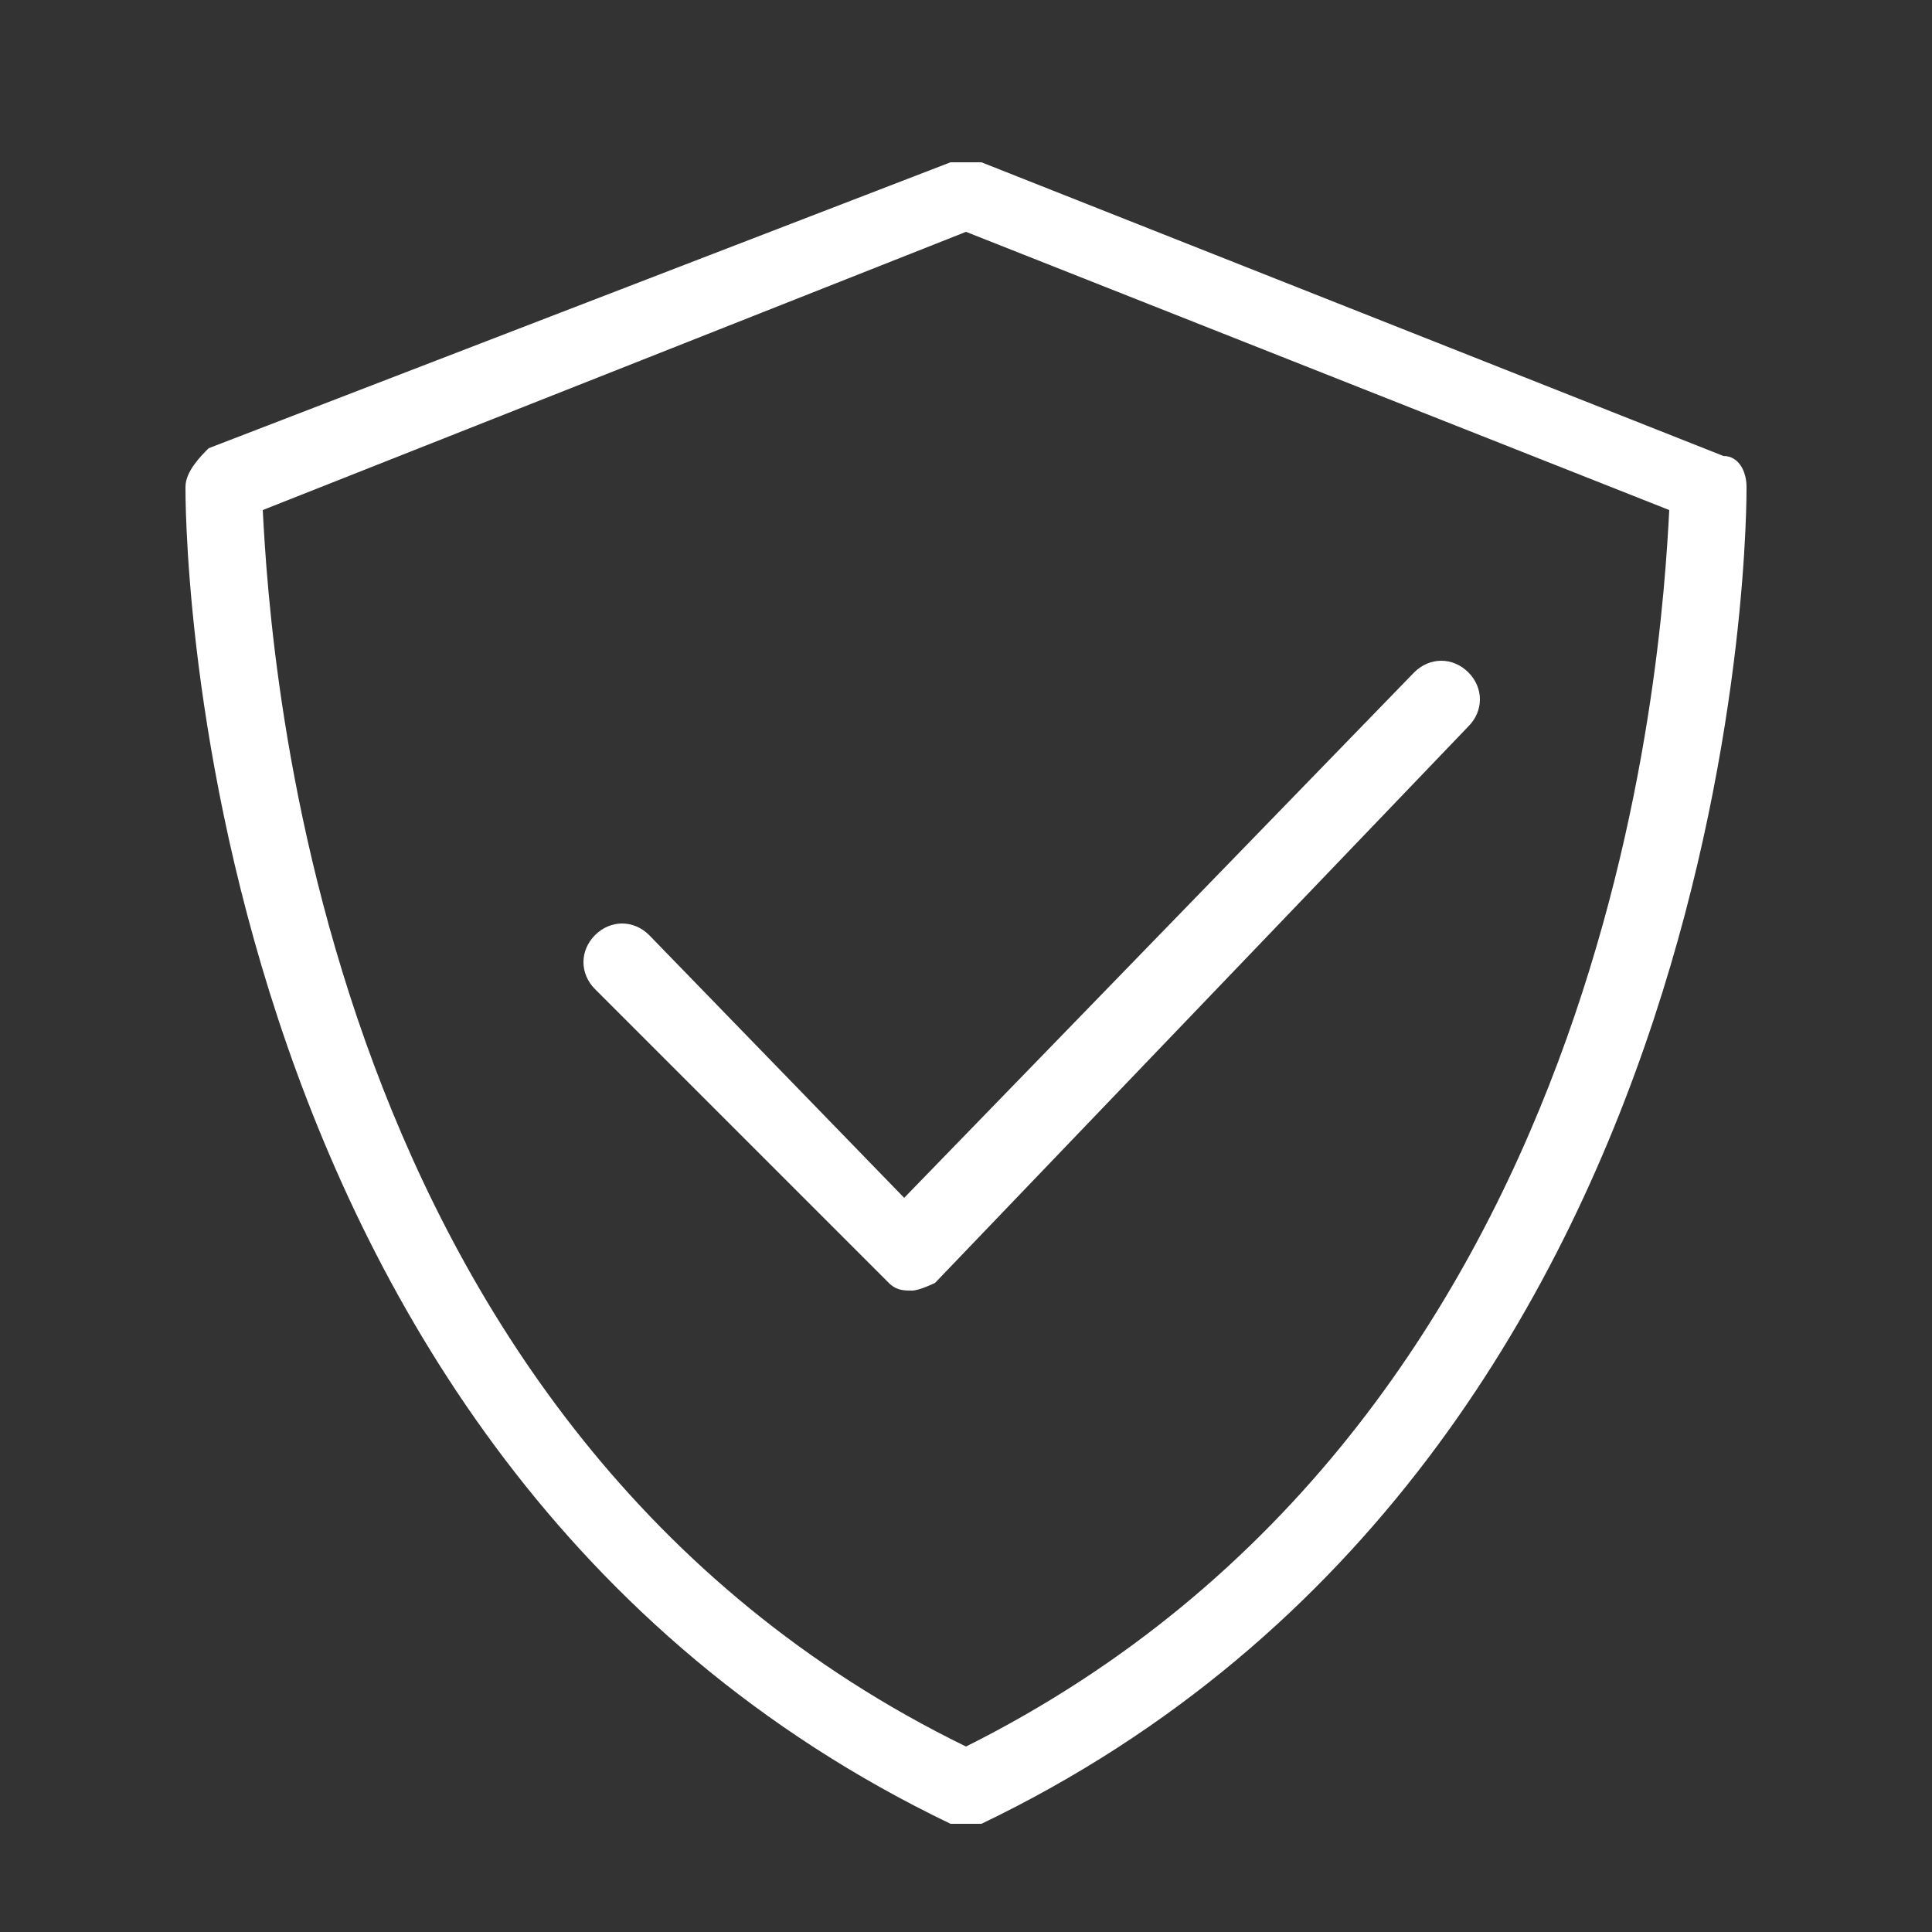
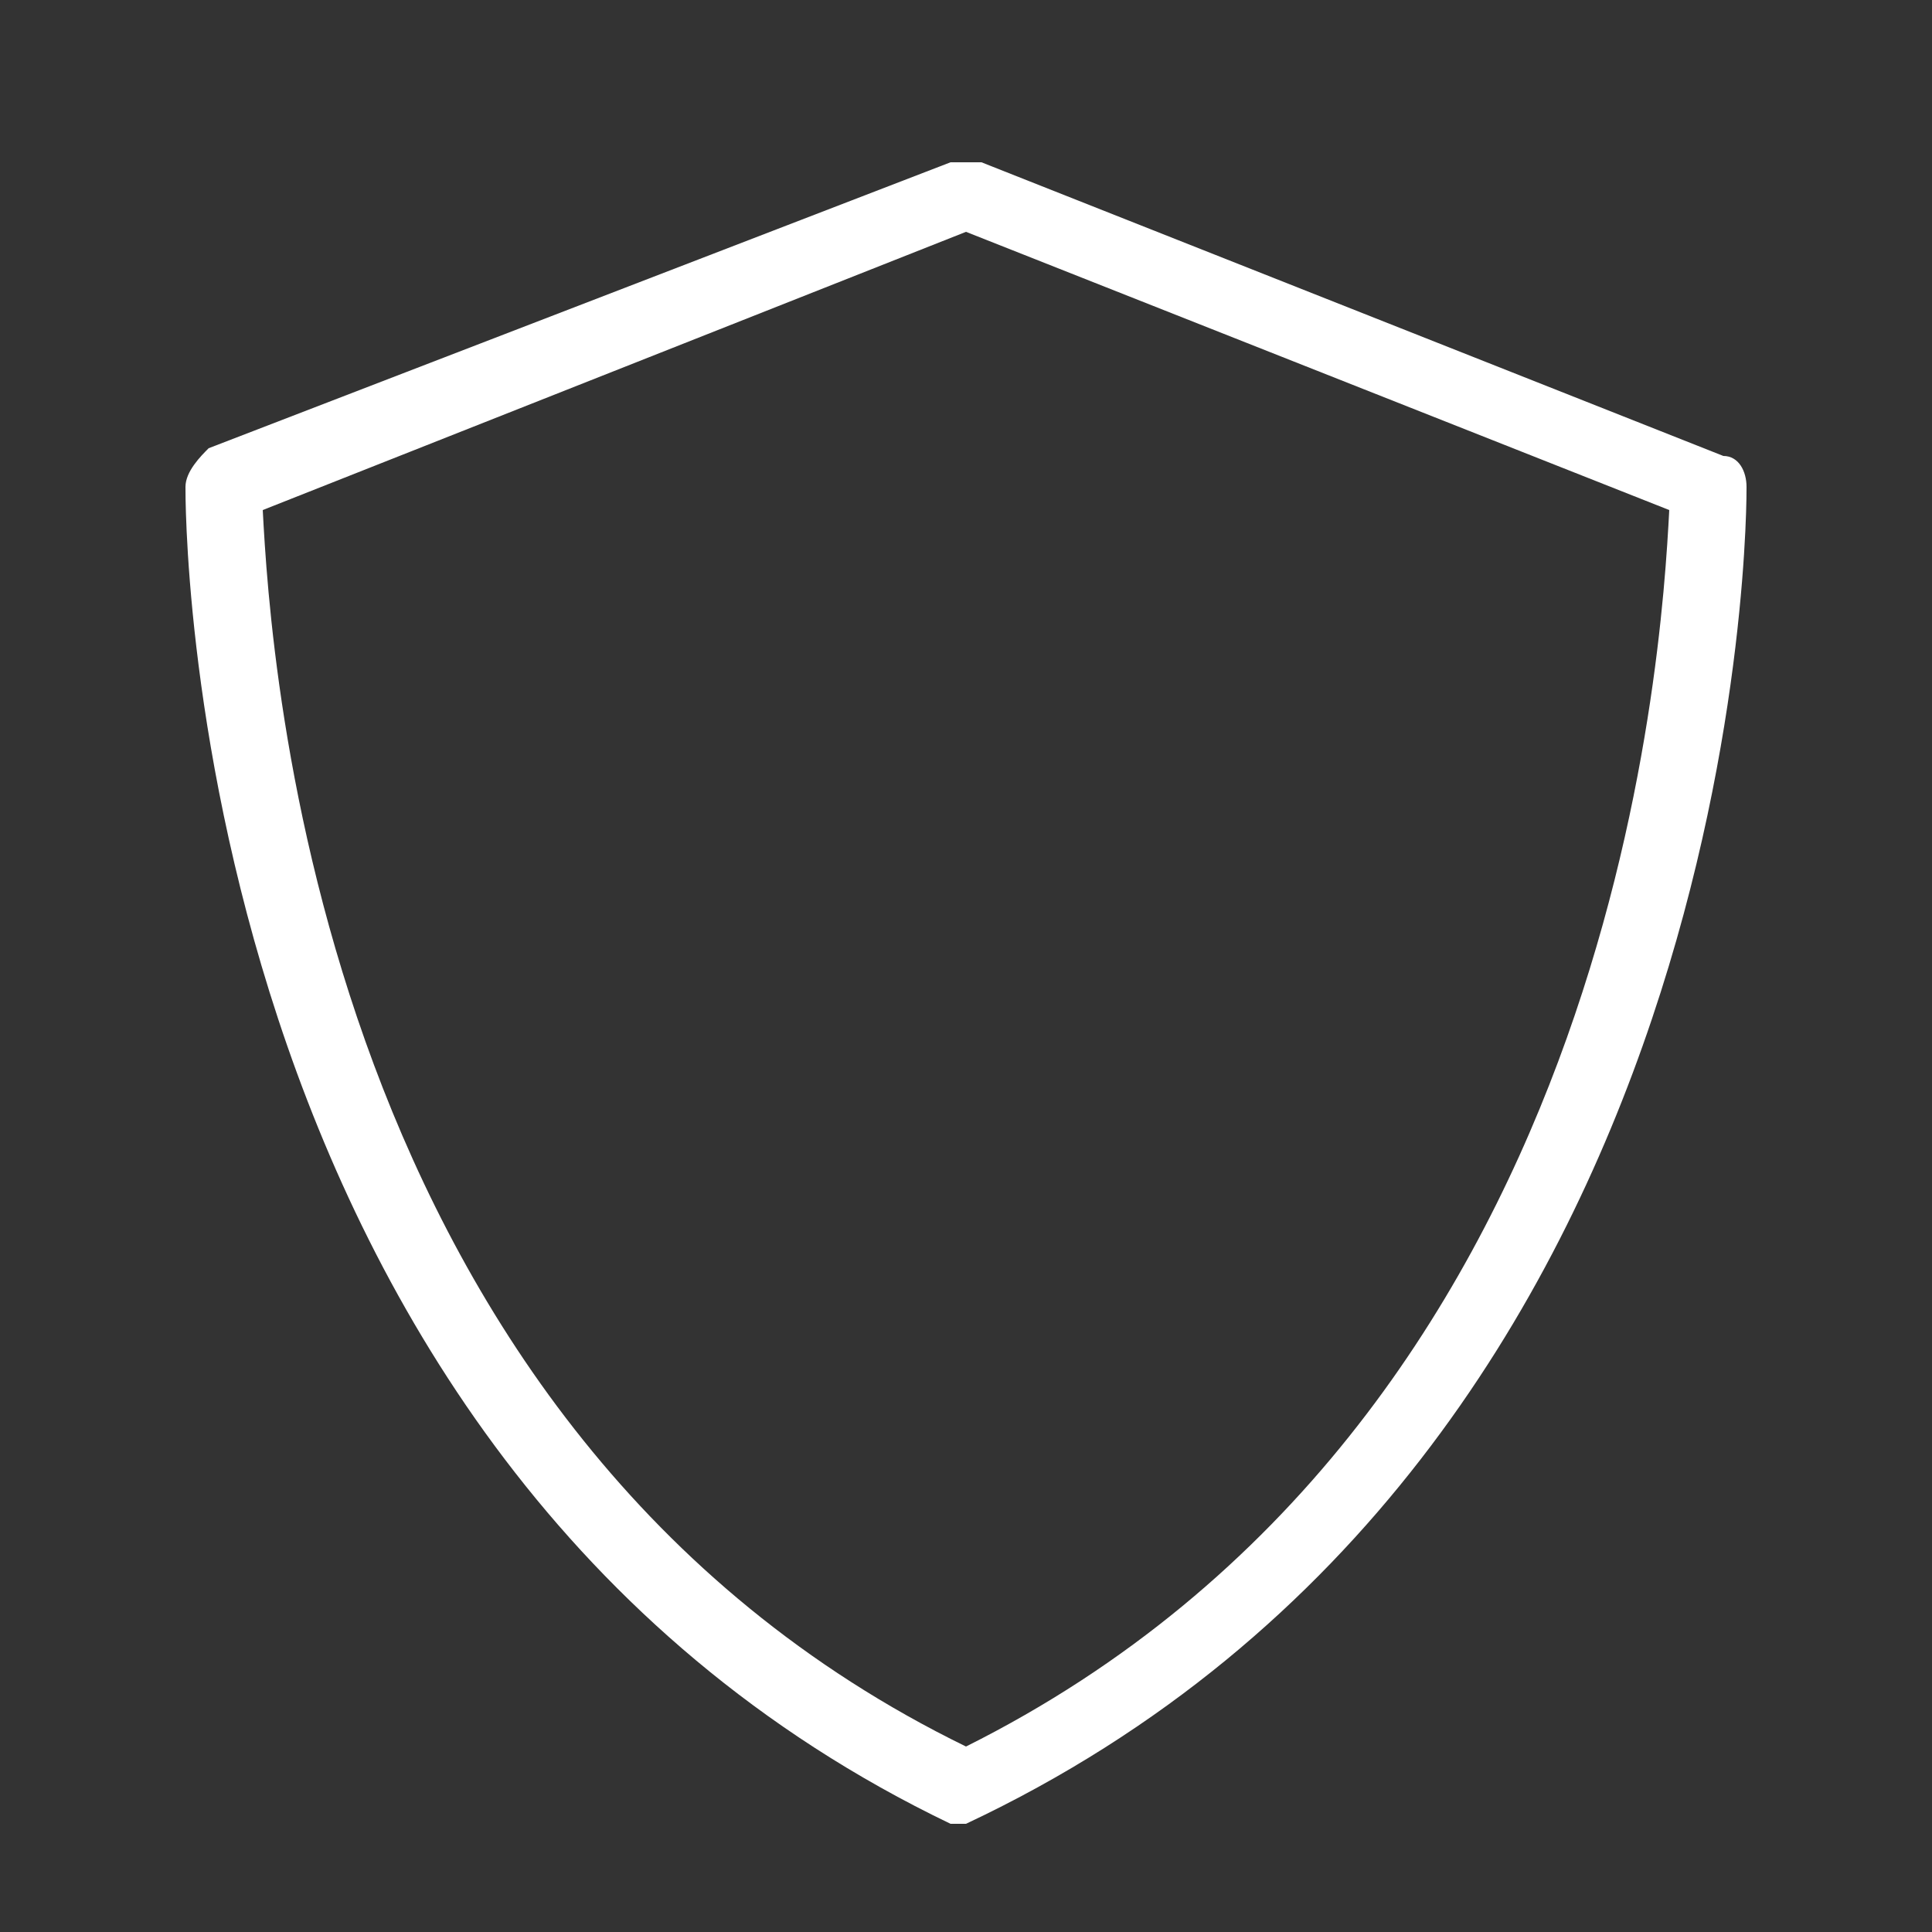
<svg xmlns="http://www.w3.org/2000/svg" class="icon" viewBox="0 0 1024 1024" width="200" height="200">
  <rect x="0" y="0" width="1024" height="1024" fill="#333333" stroke="none" />
-   <path d="M925.696 258.048c0-8.192-4.096-16.384-12.288-16.384l-393.216-155.648c-4.096 0-8.192 0-16.384 0L110.592 237.568C106.496 241.664 98.304 249.856 98.304 258.048c0 4.096-4.096 512 405.504 708.608 4.096 0 4.096 0 8.192 0s4.096 0 8.192 0C929.792 770.048 925.696 262.144 925.696 258.048zM512 925.696c-344.064-167.936-368.64-577.536-372.736-655.36L512 122.88l372.736 147.456C880.64 348.16 856.064 753.664 512 925.696z" fill="#ffffff" />
-   <path d="M344.064 495.616c-8.192-8.192-20.48-8.192-28.672 0-8.192 8.192-8.192 20.48 0 28.672l155.648 155.648c4.096 4.096 8.192 4.096 12.288 4.096 0 0 0 0 0 0 4.096 0 12.288-4.096 12.288-4.096l282.624-294.912c8.192-8.192 8.192-20.48 0-28.672-8.192-8.192-20.48-8.192-28.672 0l-270.336 278.528L344.064 495.616z" fill="#ffffff" />
+   <path d="M925.696 258.048c0-8.192-4.096-16.384-12.288-16.384l-393.216-155.648c-4.096 0-8.192 0-16.384 0L110.592 237.568C106.496 241.664 98.304 249.856 98.304 258.048c0 4.096-4.096 512 405.504 708.608 4.096 0 4.096 0 8.192 0C929.792 770.048 925.696 262.144 925.696 258.048zM512 925.696c-344.064-167.936-368.64-577.536-372.736-655.36L512 122.88l372.736 147.456C880.64 348.16 856.064 753.664 512 925.696z" fill="#ffffff" />
</svg>